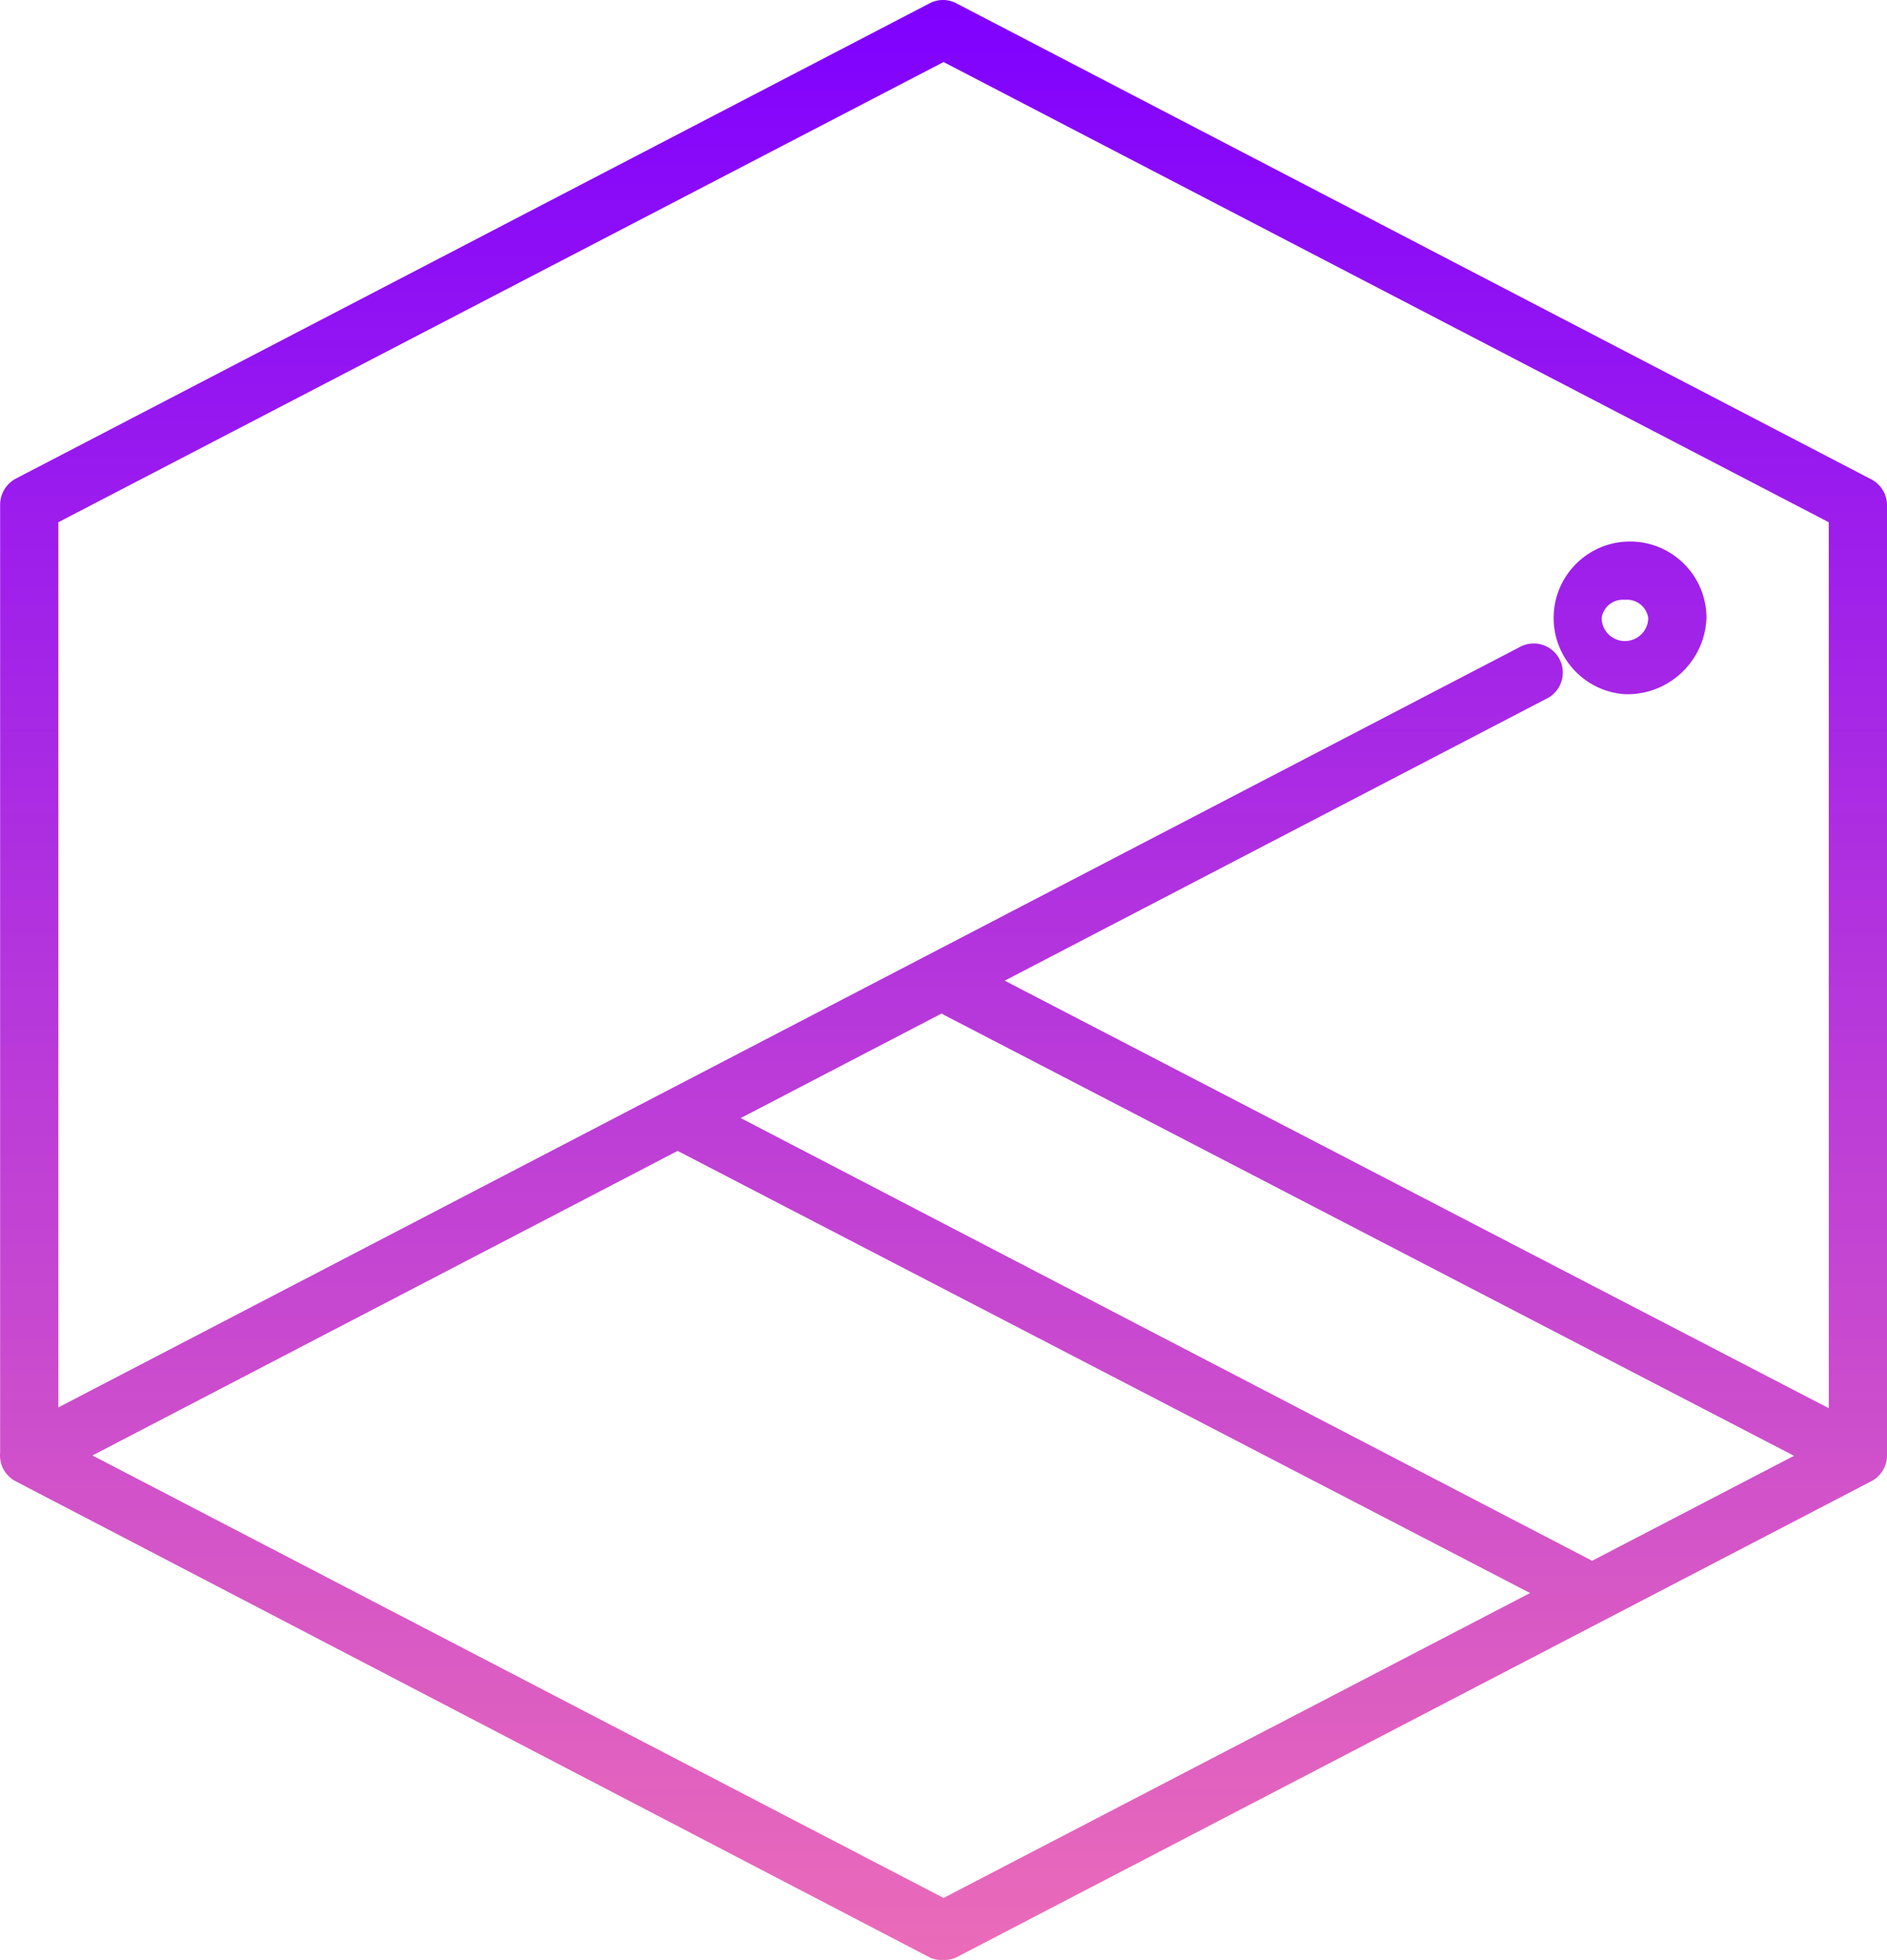
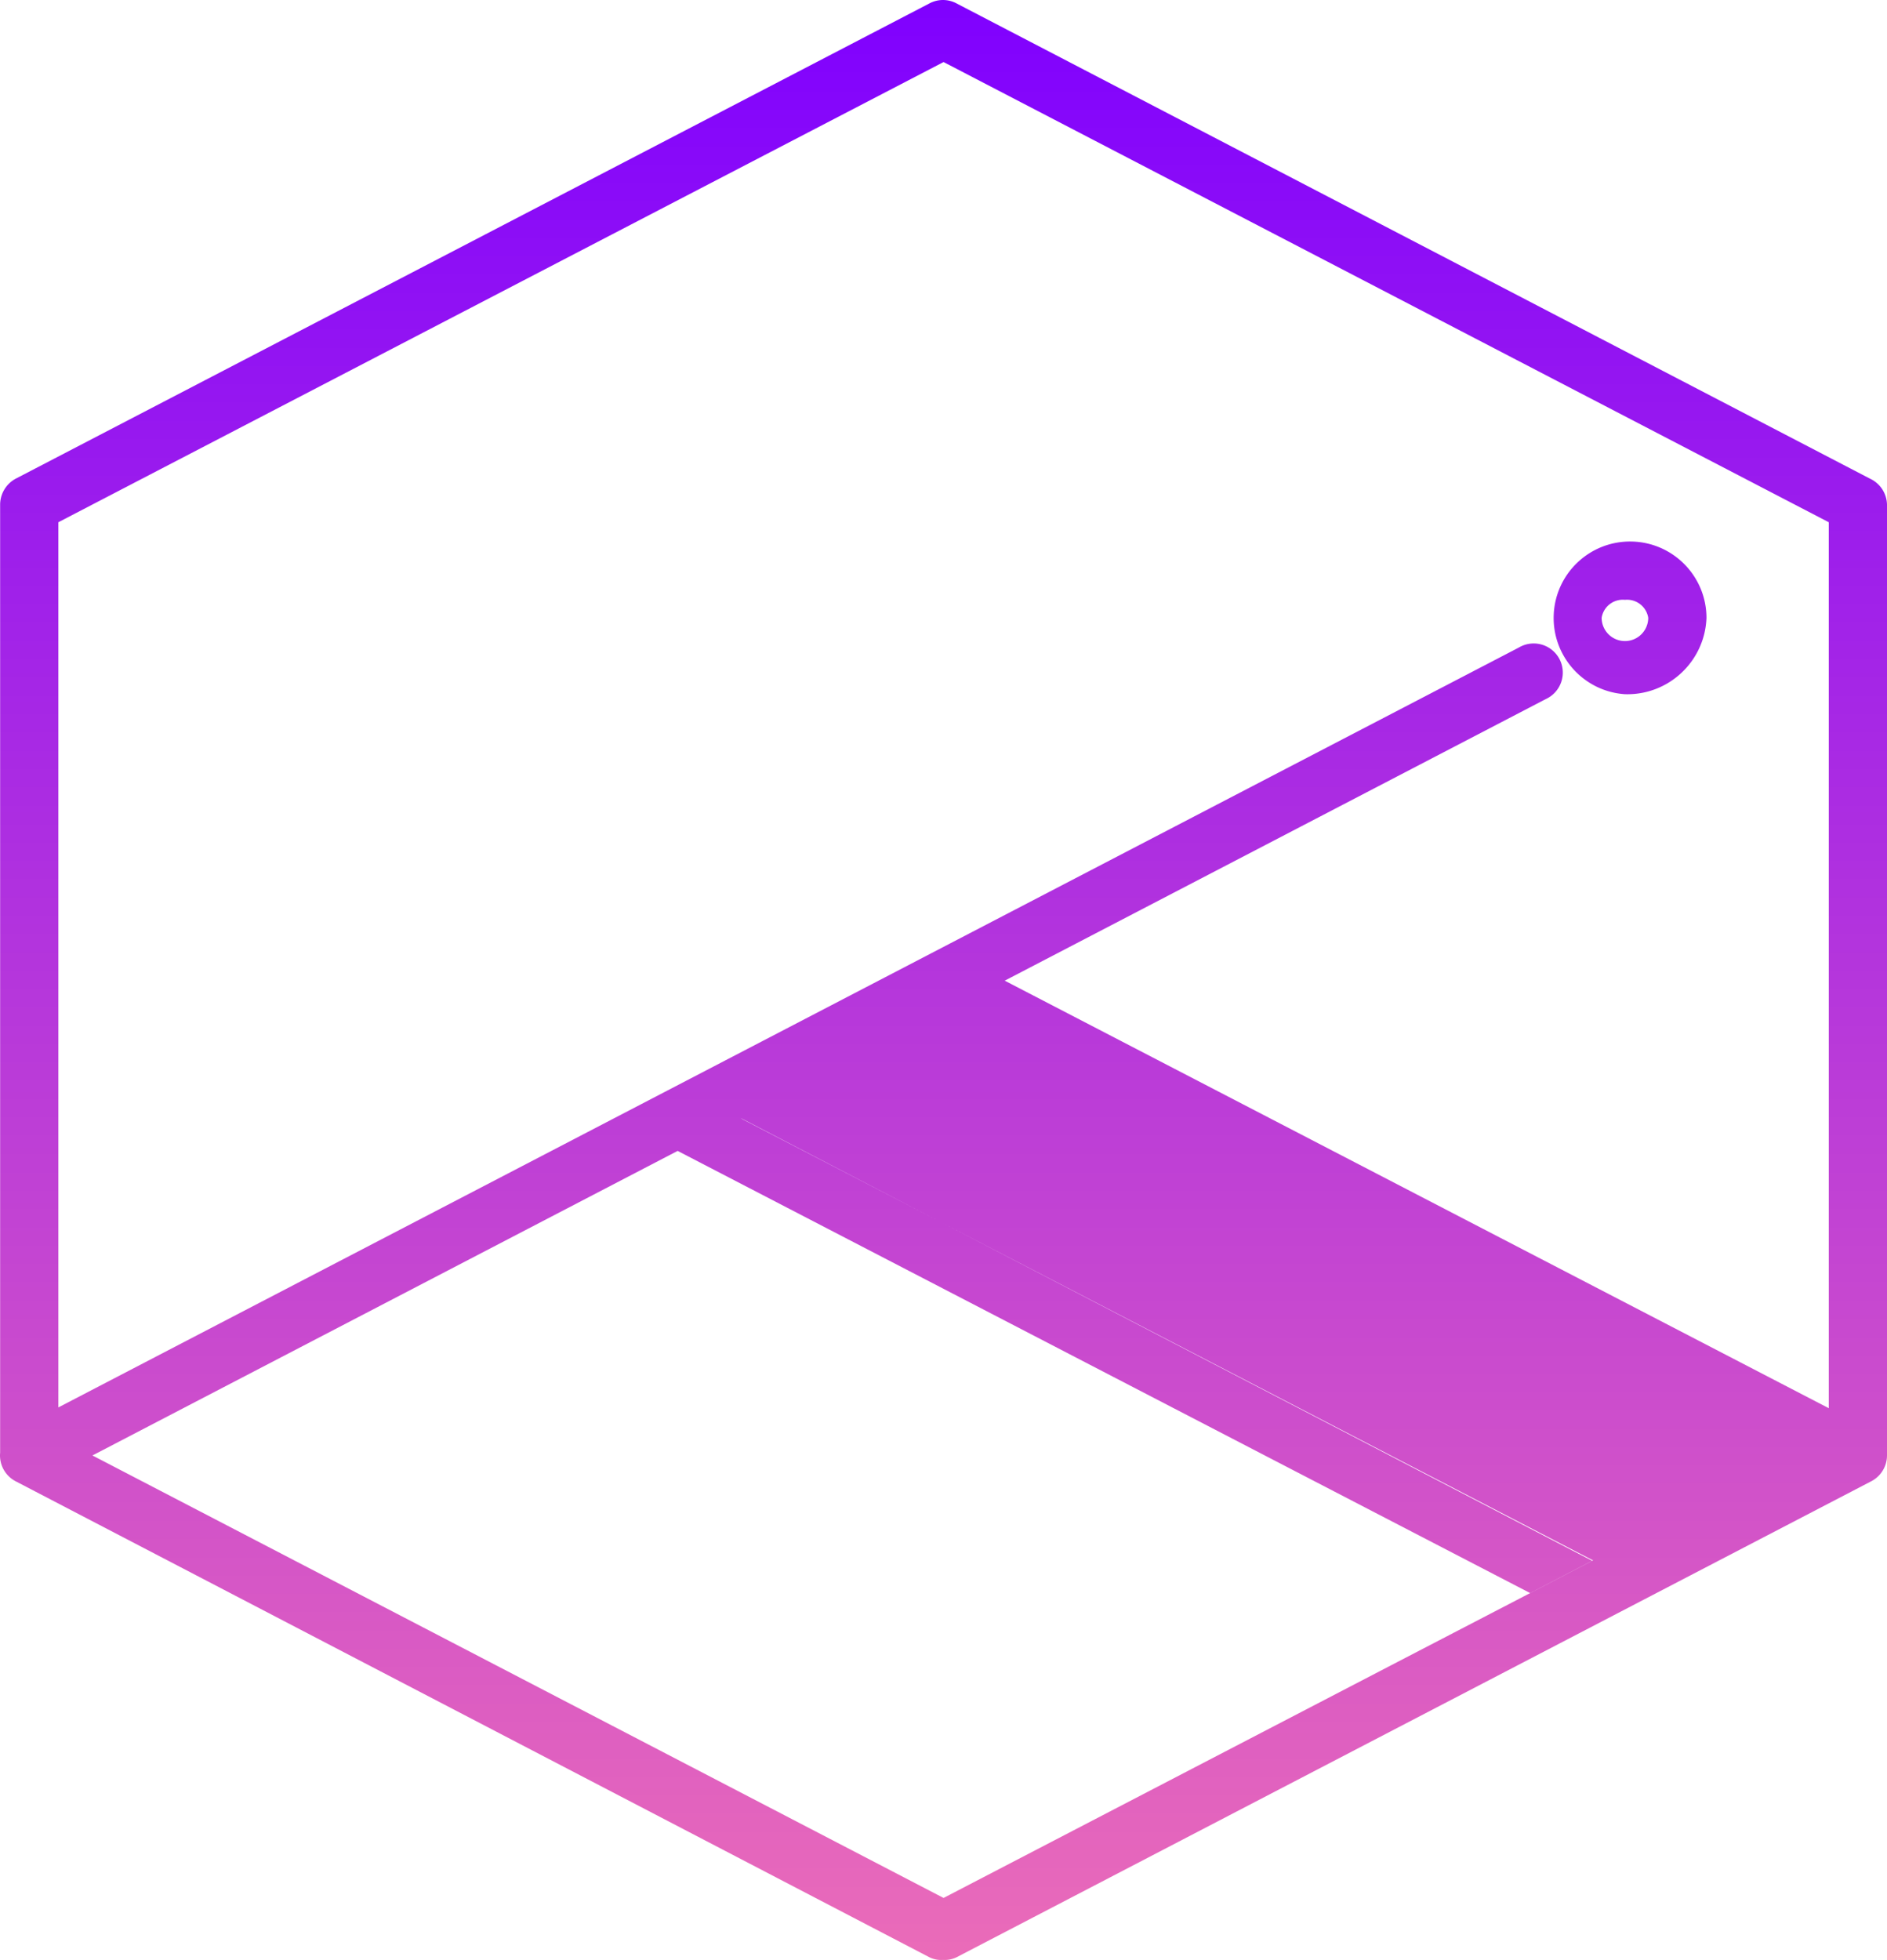
<svg xmlns="http://www.w3.org/2000/svg" fill="none" width="308.169" height="320">
  <defs>
    <linearGradient x1=".5" y1="0" x2=".5" y2="1" id="a">
      <stop offset="0%" stop-color="#7F00FF" />
      <stop offset="100%" stop-color="#EB6CB8" />
    </linearGradient>
  </defs>
-   <path d="M153.981 319.99a4.364 4.364 0 0 1-2.169-.418L2.656 241.895a4.755 4.755 0 0 1-2.635-4.708V82.373a4.832 4.832 0 0 1 2.548-4.222L151.812.543a4.68 4.68 0 0 1 4.375 0L305.392 78.15a4.793 4.793 0 0 1 2.777 4.223v155.253a4.755 4.755 0 0 1-2.587 4.223l-149.395 77.722a4.486 4.486 0 0 1-2.206.418Zm94.042-214.257L9.531 229.784V85.264L154.095 10.13l144.564 75.135v144.647l-134.577-69.801 88.354-45.971a4.755 4.755 0 1 0-4.413-8.407Zm5.719-5.392c-.298 6.773 4.865 12.545 11.629 12.999 7.116.214 13.067-5.363 13.315-12.478-.015-6.779-5.44-12.306-12.218-12.447-6.777-.142-12.428 5.154-12.726 11.926Zm7.825.521a3.499 3.499 0 0 1 3.804-2.93 3.5 3.5 0 0 1 3.804 2.93 3.804 3.804 0 1 1-7.608 0ZM154.095 309.871 15.097 237.629l95.569-49.725 139.211 72.186-95.782 49.781Zm105.918-55.049L120.97 182.543l32.82-17.077c.157.108.322.208.496.299l138.698 71.92-32.971 17.137Z" fill-rule="evenodd" fill="url(#a)" />
+   <path d="M153.981 319.99a4.364 4.364 0 0 1-2.169-.418L2.656 241.895a4.755 4.755 0 0 1-2.635-4.708V82.373a4.832 4.832 0 0 1 2.548-4.222L151.812.543a4.68 4.68 0 0 1 4.375 0L305.392 78.15a4.793 4.793 0 0 1 2.777 4.223v155.253a4.755 4.755 0 0 1-2.587 4.223l-149.395 77.722a4.486 4.486 0 0 1-2.206.418Zm94.042-214.257L9.531 229.784V85.264L154.095 10.13l144.564 75.135v144.647l-134.577-69.801 88.354-45.971a4.755 4.755 0 1 0-4.413-8.407Zm5.719-5.392c-.298 6.773 4.865 12.545 11.629 12.999 7.116.214 13.067-5.363 13.315-12.478-.015-6.779-5.44-12.306-12.218-12.447-6.777-.142-12.428 5.154-12.726 11.926Zm7.825.521a3.499 3.499 0 0 1 3.804-2.93 3.5 3.5 0 0 1 3.804 2.93 3.804 3.804 0 1 1-7.608 0ZM154.095 309.871 15.097 237.629l95.569-49.725 139.211 72.186-95.782 49.781Zm105.918-55.049L120.97 182.543c.157.108.322.208.496.299l138.698 71.92-32.971 17.137Z" fill-rule="evenodd" fill="url(#a)" />
</svg>